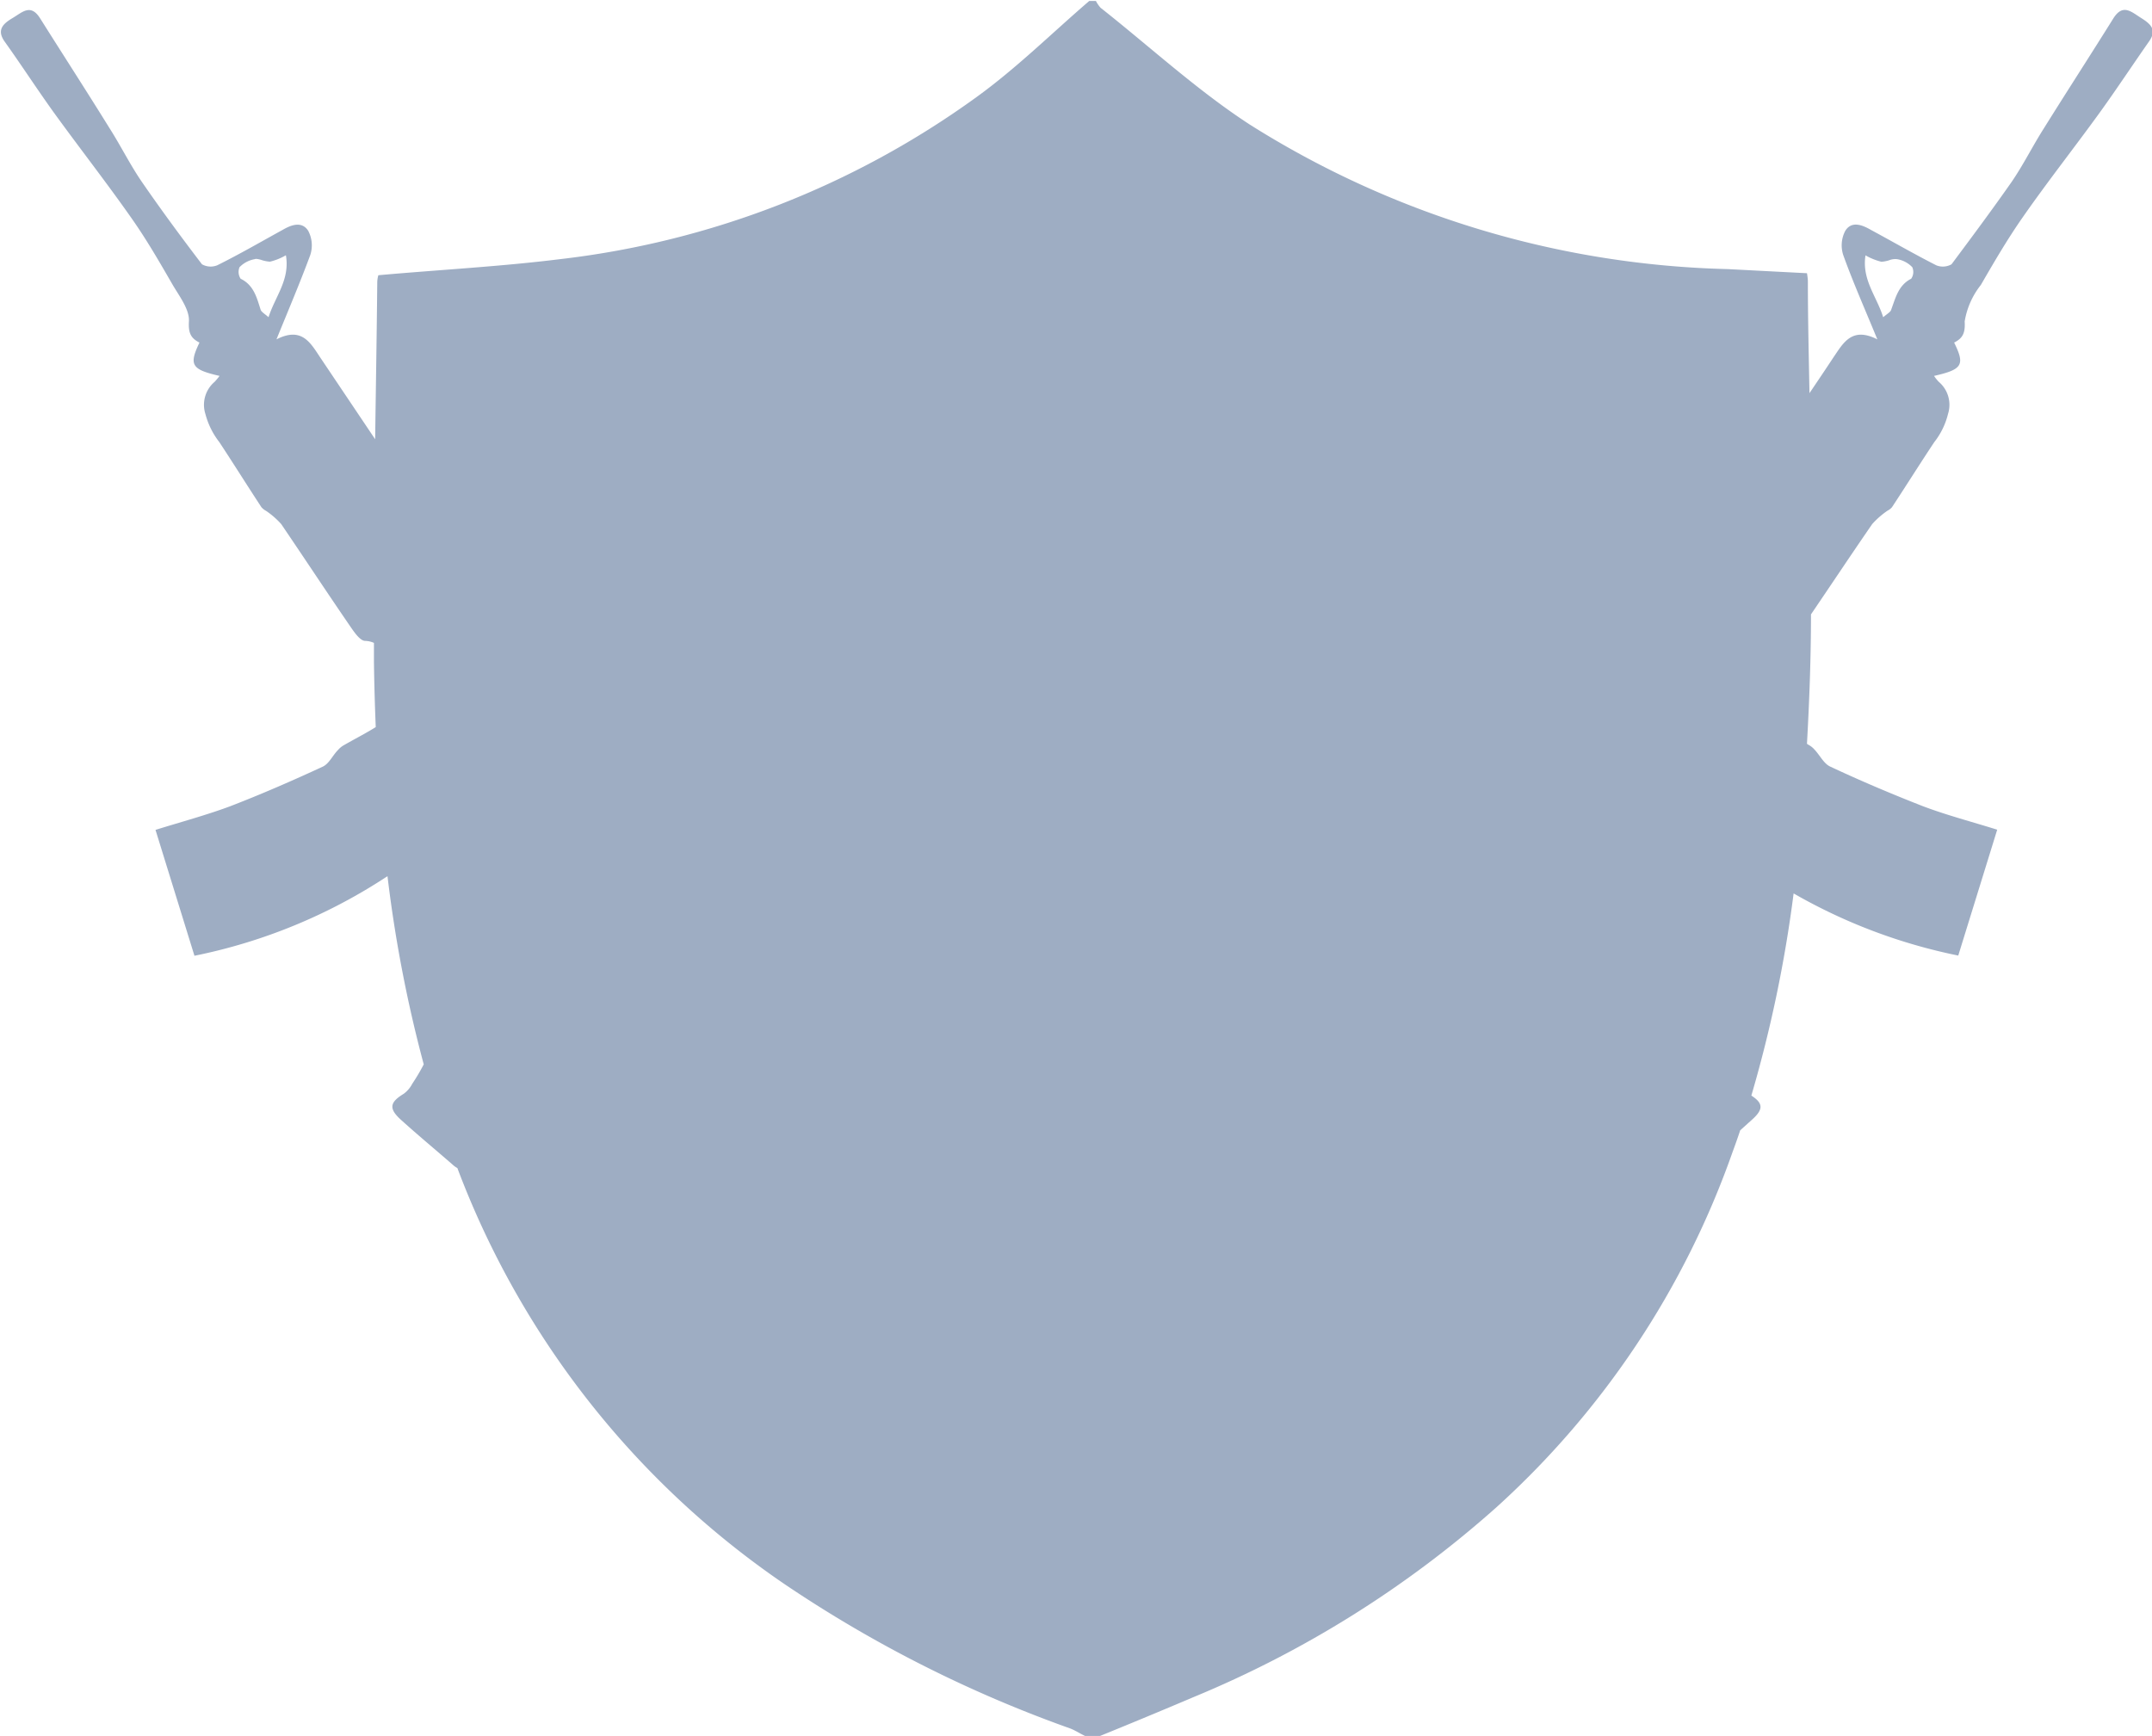
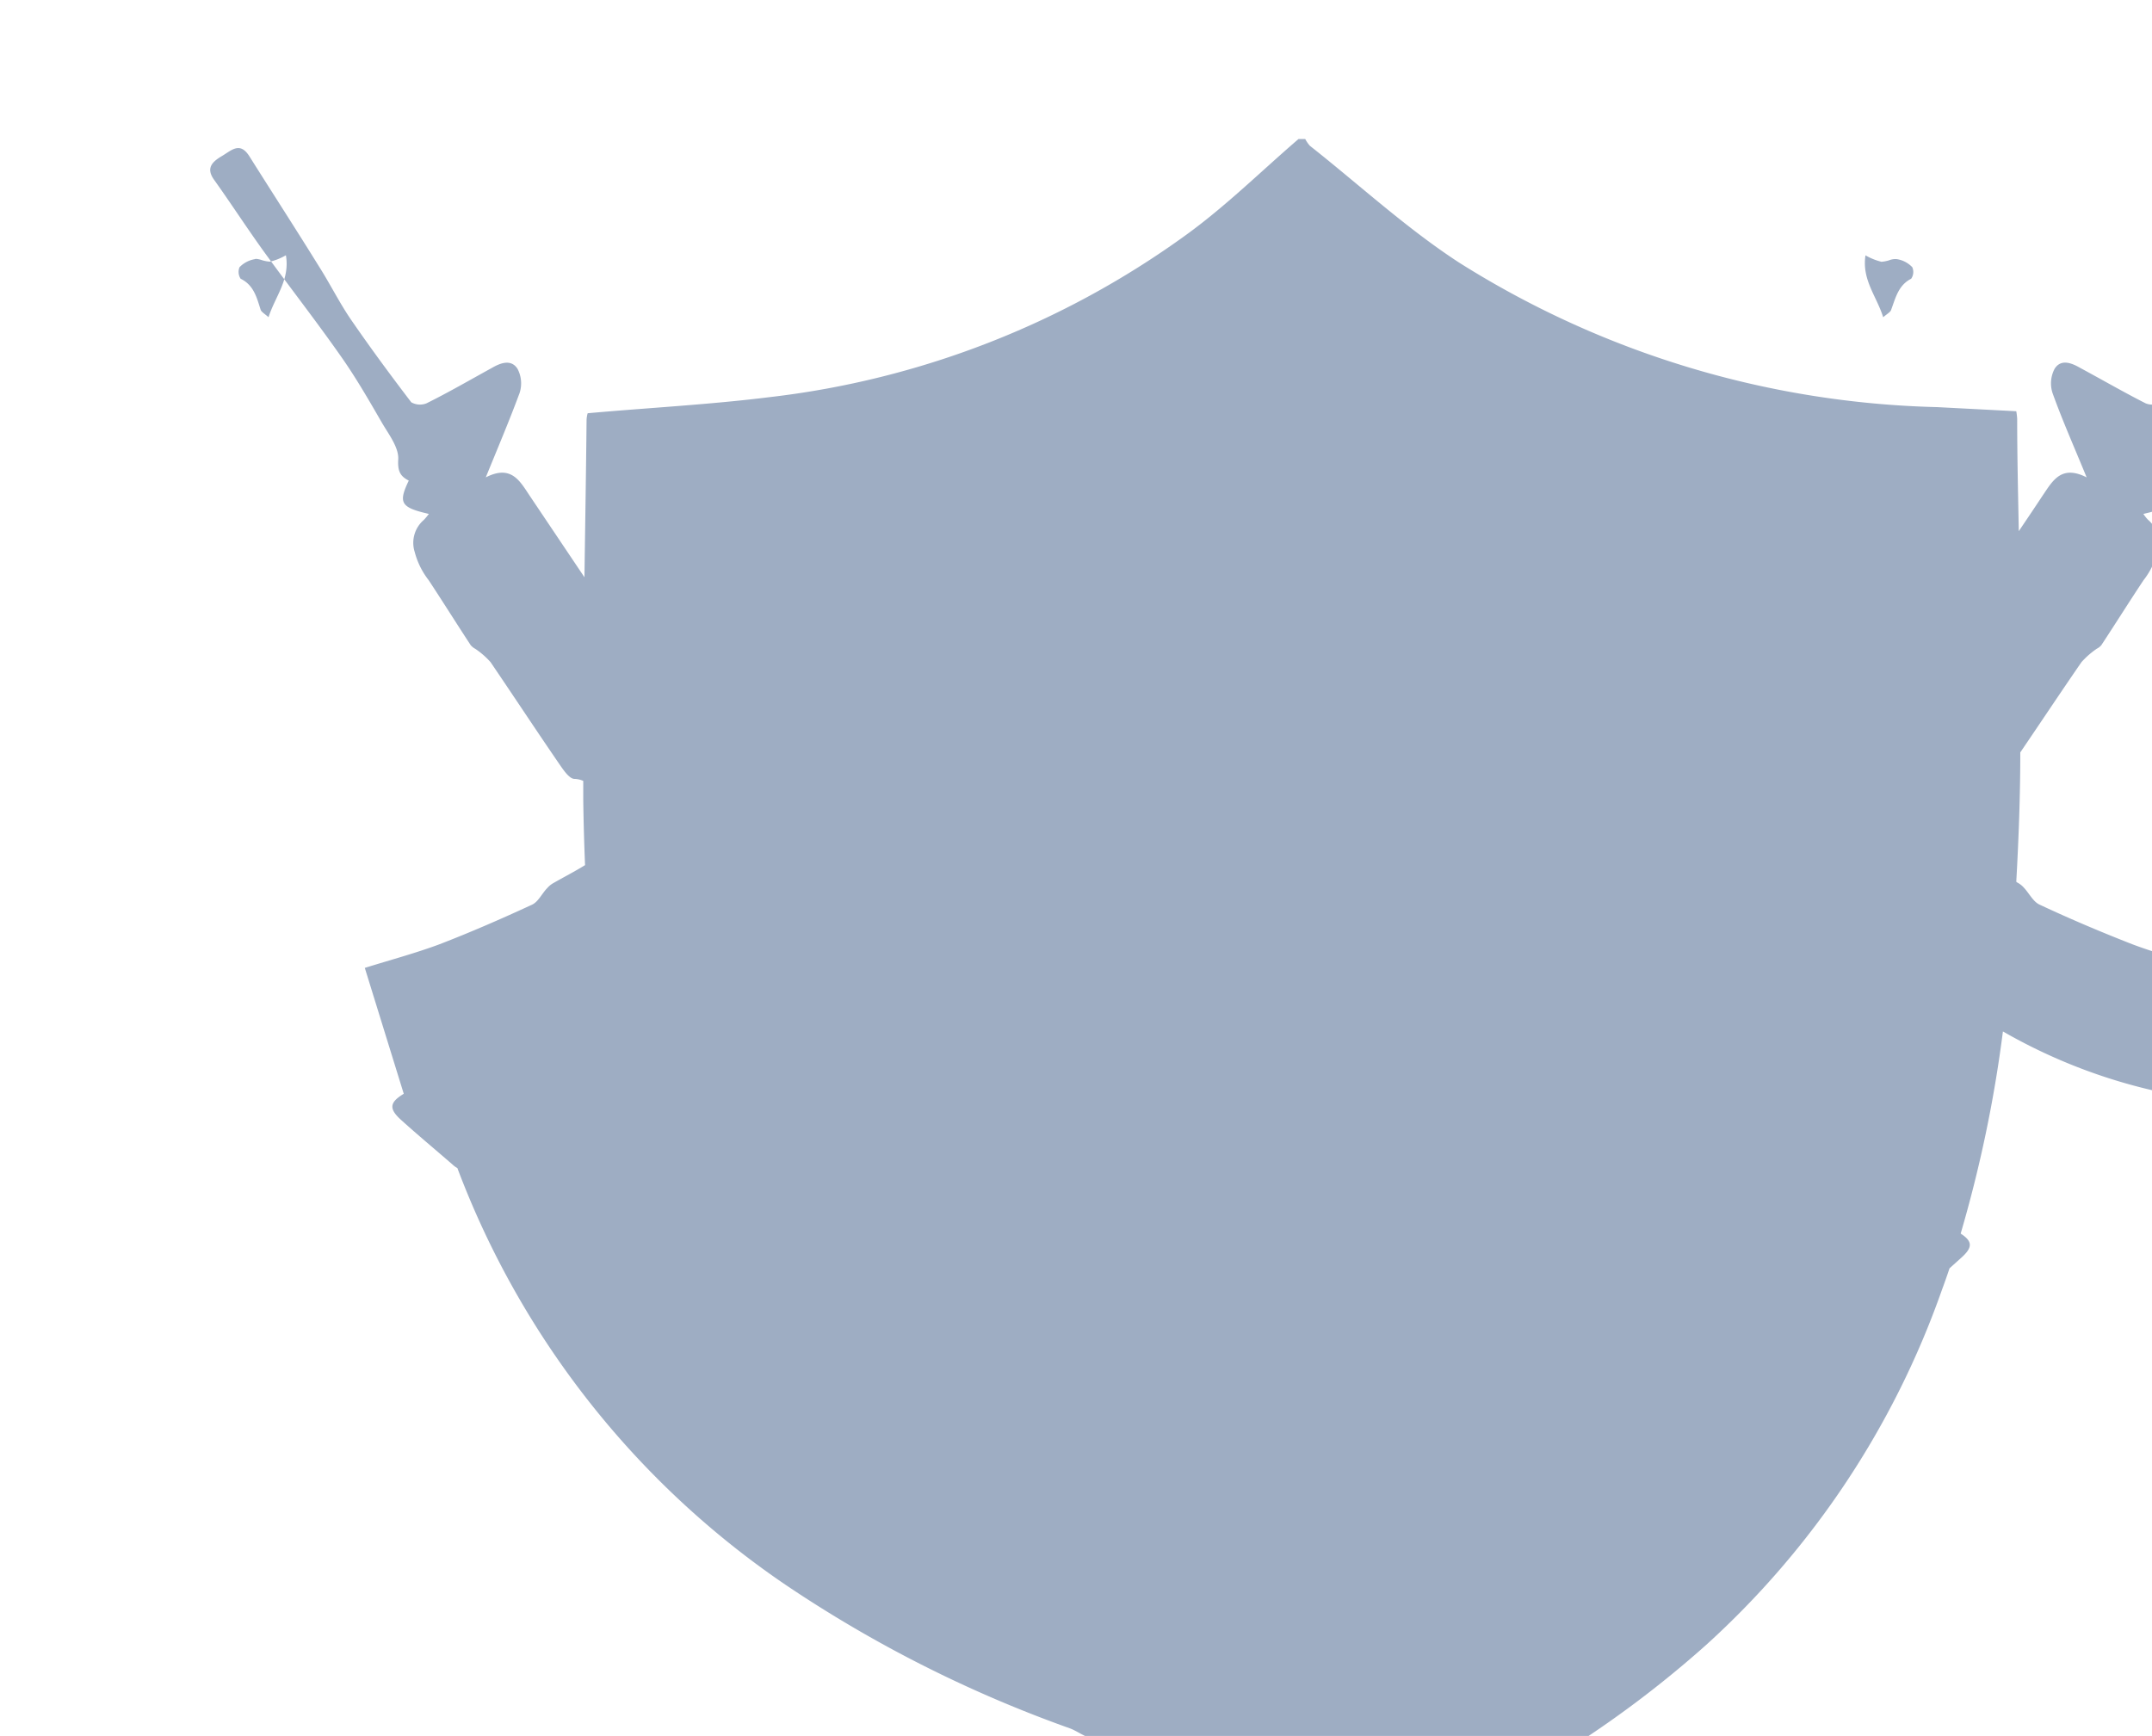
<svg xmlns="http://www.w3.org/2000/svg" width="21.437" height="17.295" viewBox="0 0 21.437 17.295">
-   <path id="Union_12" data-name="Union 12" d="M409.74-17845.707c-.049-.023-.094-.053-.146-.074a12.658 12.658.0 01-2.82-1.42 8.739 8.739.0 01-3.287-4.164.213.213.0 01-.046-.033c-.17-.148-.345-.293-.513-.445-.126-.113-.117-.176.025-.262a.292.292.0 00.085-.1 1.973 1.973.0 00.114-.193 13.364 13.364.0 01-.361-1.875 5.449 5.449.0 01-1.923.793l-.388-1.254c.256-.08.5-.145.74-.234.314-.121.619-.254.924-.395.065-.029.1-.113.155-.168a.223.223.0 01.054-.045c.106-.061.216-.117.321-.182-.009-.217-.015-.434-.018-.652q0-.094.0-.187a.226.226.0 00-.087-.02c-.047.0-.1-.074-.137-.127-.238-.346-.466-.693-.7-1.037a.82.82.0 00-.15-.131.164.164.0 01-.047-.037c-.141-.215-.278-.434-.419-.648a.775.775.0 01-.139-.281.3.3.0 01.092-.32.655.655.0 00.049-.059c-.28-.064-.307-.109-.2-.332-.085-.043-.112-.094-.105-.211s-.092-.246-.161-.363c-.13-.225-.26-.451-.41-.664-.253-.361-.524-.707-.782-1.064-.164-.229-.316-.463-.48-.693-.085-.117-.022-.18.076-.238s.179-.146.273.0c.231.367.466.73.695 1.1.112.176.206.367.325.539.191.277.39.547.594.814a.175.175.0 00.152.01c.22-.109.435-.234.65-.352.087-.051.193-.09.256.008a.31.31.0 01.02.244c-.1.27-.211.531-.336.838.253-.129.339.035.437.182l.546.813c.007-.521.016-1.041.021-1.562a.273.273.0 01.011-.072c.614-.055 1.215-.086 1.809-.16a8.789 8.789.0 004.147-1.613c.4-.289.751-.637 1.125-.959h.067a.328.328.0 00.047.068c.493.389.959.82 1.484 1.162a9.343 9.343.0 004.763 1.441l.789.041a.657.657.0 01.009.074c0 .375.009.748.016 1.121.079-.117.158-.234.237-.354.1-.146.184-.311.439-.182-.126-.307-.242-.568-.339-.838a.31.31.0 01.02-.244c.063-.1.168-.059.256-.008.217.117.433.242.65.352a.174.174.0 00.152-.01c.2-.268.4-.537.594-.814.119-.172.213-.363.325-.539.229-.367.464-.73.695-1.1.094-.146.177-.062.276.0s.159.121.074.238c-.161.23-.316.465-.48.693-.258.357-.529.7-.782 1.064-.148.213-.28.439-.41.664a.79.79.0 00-.161.363c.007.117-.02.168-.105.211.11.223.083.268-.2.332a.4.4.0 00.047.059.3.3.0 01.092.32.736.736.0 01-.137.281c-.143.215-.28.434-.421.648a.145.145.0 01-.045.035.843.843.0 00-.152.133c-.207.3-.406.6-.61.9.0.43-.016.859-.04 1.289a.133.133.0 00.022.014.224.224.0 01.054.045c.052.055.092.139.155.168.3.141.612.273.924.395.238.09.484.154.74.234l-.388 1.254a5.467 5.467.0 01-1.64-.619 13.009 13.009.0 01-.421 2.014c.121.078.122.139.0.246l-.111.1c-.024.072-.049.143-.075.213a8.636 8.636.0 01-2.356 3.545 10.637 10.637.0 01-3.015 1.889q-.471.2-.941.391zm7.951-14.135c.038-.033.072-.051.078-.072.045-.121.072-.246.2-.311a.118.118.0 00.011-.115.269.269.0 00-.152-.08.166.166.0 00-.081.012.353.353.0 01-.074.014.614.614.0 01-.159-.064C417.476-17860.215 417.625-17860.051 417.69-17859.842zm-16.222-.578a.276.276.0 00-.152.08.124.124.0 00.011.115c.132.064.161.189.2.311.009.021.04.039.078.072.067-.209.215-.373.173-.617a.586.586.0 01-.159.064.348.348.0 01-.076-.014.245.245.0 00-.062-.014A.047.047.0 00401.468-17860.42z" transform="translate(-398.931 17863.002)" fill="#9eadc3" />
+   <path id="Union_12" data-name="Union 12" d="M409.74-17845.707c-.049-.023-.094-.053-.146-.074a12.658 12.658.0 01-2.82-1.42 8.739 8.739.0 01-3.287-4.164.213.213.0 01-.046-.033c-.17-.148-.345-.293-.513-.445-.126-.113-.117-.176.025-.262l-.388-1.254c.256-.08.5-.145.74-.234.314-.121.619-.254.924-.395.065-.029.1-.113.155-.168a.223.223.0 01.054-.045c.106-.061.216-.117.321-.182-.009-.217-.015-.434-.018-.652q0-.094.0-.187a.226.226.0 00-.087-.02c-.047.0-.1-.074-.137-.127-.238-.346-.466-.693-.7-1.037a.82.82.0 00-.15-.131.164.164.0 01-.047-.037c-.141-.215-.278-.434-.419-.648a.775.775.0 01-.139-.281.3.3.0 01.092-.32.655.655.0 00.049-.059c-.28-.064-.307-.109-.2-.332-.085-.043-.112-.094-.105-.211s-.092-.246-.161-.363c-.13-.225-.26-.451-.41-.664-.253-.361-.524-.707-.782-1.064-.164-.229-.316-.463-.48-.693-.085-.117-.022-.18.076-.238s.179-.146.273.0c.231.367.466.73.695 1.1.112.176.206.367.325.539.191.277.39.547.594.814a.175.175.0 00.152.01c.22-.109.435-.234.65-.352.087-.051.193-.09.256.008a.31.31.0 01.02.244c-.1.27-.211.531-.336.838.253-.129.339.035.437.182l.546.813c.007-.521.016-1.041.021-1.562a.273.273.0 01.011-.072c.614-.055 1.215-.086 1.809-.16a8.789 8.789.0 004.147-1.613c.4-.289.751-.637 1.125-.959h.067a.328.328.0 00.047.068c.493.389.959.82 1.484 1.162a9.343 9.343.0 004.763 1.441l.789.041a.657.657.0 01.009.074c0 .375.009.748.016 1.121.079-.117.158-.234.237-.354.1-.146.184-.311.439-.182-.126-.307-.242-.568-.339-.838a.31.31.0 01.02-.244c.063-.1.168-.059.256-.008.217.117.433.242.65.352a.174.174.0 00.152-.01c.2-.268.4-.537.594-.814.119-.172.213-.363.325-.539.229-.367.464-.73.695-1.1.094-.146.177-.062.276.0s.159.121.074.238c-.161.23-.316.465-.48.693-.258.357-.529.7-.782 1.064-.148.213-.28.439-.41.664a.79.79.0 00-.161.363c.007.117-.02.168-.105.211.11.223.083.268-.2.332a.4.4.0 00.047.059.3.3.0 01.092.32.736.736.0 01-.137.281c-.143.215-.28.434-.421.648a.145.145.0 01-.045.035.843.843.0 00-.152.133c-.207.3-.406.6-.61.9.0.43-.016.859-.04 1.289a.133.133.0 00.022.014.224.224.0 01.054.045c.052.055.092.139.155.168.3.141.612.273.924.395.238.09.484.154.74.234l-.388 1.254a5.467 5.467.0 01-1.64-.619 13.009 13.009.0 01-.421 2.014c.121.078.122.139.0.246l-.111.1c-.024.072-.049.143-.075.213a8.636 8.636.0 01-2.356 3.545 10.637 10.637.0 01-3.015 1.889q-.471.2-.941.391zm7.951-14.135c.038-.033.072-.051.078-.072.045-.121.072-.246.2-.311a.118.118.0 00.011-.115.269.269.0 00-.152-.08.166.166.0 00-.081.012.353.353.0 01-.074.014.614.614.0 01-.159-.064C417.476-17860.215 417.625-17860.051 417.69-17859.842zm-16.222-.578a.276.276.0 00-.152.08.124.124.0 00.011.115c.132.064.161.189.2.311.009.021.04.039.078.072.067-.209.215-.373.173-.617a.586.586.0 01-.159.064.348.348.0 01-.076-.014.245.245.0 00-.062-.014A.047.047.0 00401.468-17860.42z" transform="translate(-398.931 17863.002)" fill="#9eadc3" />
</svg>